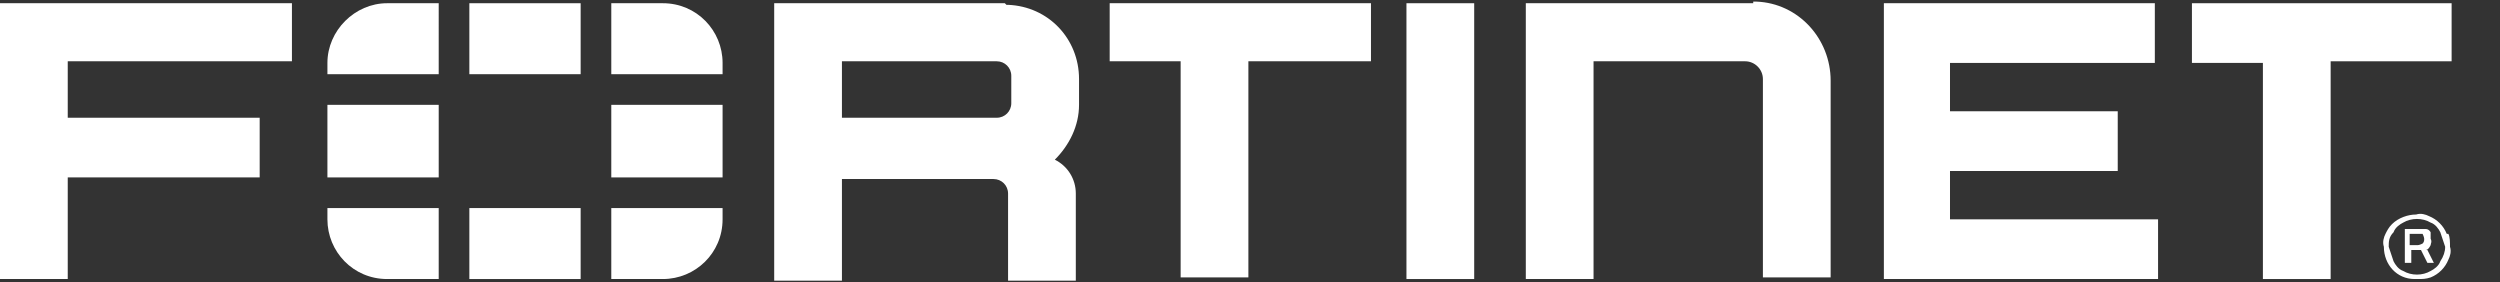
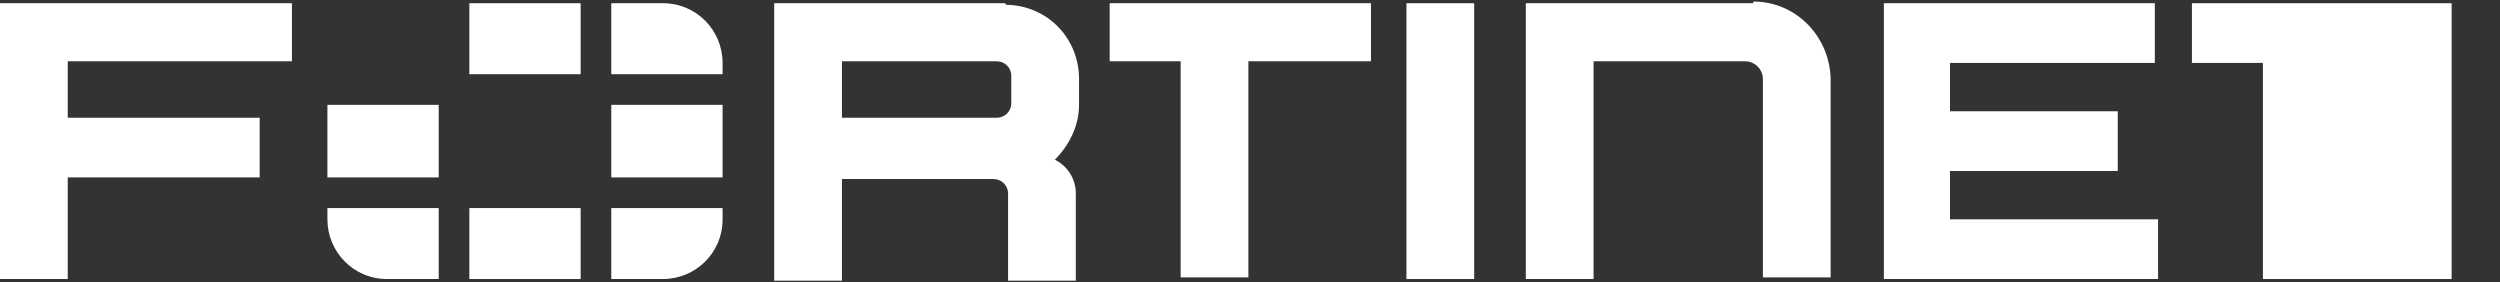
<svg xmlns="http://www.w3.org/2000/svg" version="1.1" viewBox="0 0 155 17.5">
  <rect x="0" y="0" width="155" height="17.5" fill="#333333" stroke="none" />
  <defs>
    <style>
      .cls-1 {
        fill: #fff;
      }
    </style>
  </defs>
  <g>
    <g id="Layer_1">
      <g>
-         <path id="Path_41689" class="cls-1" d="M149.4,14.5h.5c0,0,.2,0,.3,0,0,0,.1.2.1.3,0,.1,0,.2-.1.3,0,0-.2.1-.3.1h-.5v-.8ZM150.4,15.5c.1,0,.2-.1.3-.3,0-.1.1-.2,0-.4,0-.1,0-.3,0-.4,0,0-.1-.2-.3-.2,0,0-.2,0-.3,0h-1v2.1h.4v-.8h.6l.4.8h.4l-.4-.8h0" />
        <path id="Path_41690" class="cls-1" d="M151.3,16.2c-.1.3-.4.5-.6.6-.5.3-1.2.3-1.7,0-.3-.1-.5-.4-.6-.6-.1-.3-.2-.6-.3-.9,0-.3,0-.6.3-.9.1-.3.4-.5.6-.6.5-.3,1.2-.3,1.7,0,.3.1.5.4.6.6.1.3.2.6.3.9,0,.3-.1.6-.3.9M151.7,14.5c-.2-.5-.6-.9-1.1-1.1-.2-.1-.5-.2-.8-.1-.5,0-1.1.2-1.5.6-.2.2-.3.4-.4.6-.1.2-.2.5-.1.8,0,1.1.8,2,1.9,2,0,0,.1,0,.2,0,.3,0,.5,0,.8-.1.5-.2.9-.6,1.1-1.1.1-.2.2-.5.1-.8,0-.3,0-.6-.1-.8" />
        <path id="Path_41691" class="cls-1" d="M87.2,17.3h4.2V.2h-4.2v17.1Z" />
        <path id="Path_41692" class="cls-1" d="M68.8,3.8h4.4v13.4h4.2V3.8h7.6V.2h-16.2v3.7Z" />
-         <path id="Path_41693" class="cls-1" d="M135.9.2v3.7h4.4v13.4h4.2V3.8h7.5V.2h-16.1Z" />
+         <path id="Path_41693" class="cls-1" d="M135.9.2v3.7h4.4v13.4h4.2h7.5V.2h-16.1Z" />
        <path id="Path_41694" class="cls-1" d="M0,17.3h4.2v-6.3h11.9v-3.7H4.2v-3.5h13.9V.2H0v17.1Z" />
        <path id="Path_41695" class="cls-1" d="M116.7,17.3h17.1v-3.7h-12.9v-3h10.4v-3.7h-10.4v-3h12.7V.2h-16.8v17.1Z" />
        <path id="Path_41696" class="cls-1" d="M108.7.2h-14.1v17.1h4.2V3.8h9.4c.6,0,1.1.5,1.1,1.1,0,0,0,0,0,0v12.3h4.2V5c0-2.6-2-4.8-4.6-4.9,0,0-.1,0-.2,0h0" />
        <path id="Path_41697" class="cls-1" d="M62.7,6.4c0,.5-.4.9-.9.9h-9.6v-3.5h9.6c.5,0,.9.4.9.9v1.6h0ZM62.3.2h-14.3v17.2h4.2v-6.3h9.4c.5,0,.9.4.9.9v5.4h4.2v-5.4c0-.9-.5-1.7-1.3-2.1.9-.9,1.5-2.1,1.5-3.4v-1.6c0-2.5-1.9-4.5-4.4-4.6,0,0,0,0-.1,0h0" />
        <path id="Path_41698" class="cls-1" d="M44.8,6.5h-6.9v4.5h6.9v-4.5Z" />
        <path id="Path_41699" class="cls-1" d="M29.1,17.3h6.9v-4.4h-6.9v4.4Z" />
        <path id="Path_41700" class="cls-1" d="M44.8,3.9c0-2-1.6-3.7-3.7-3.7,0,0,0,0,0,0h-3.2v4.4h6.9v-.7Z" />
        <path id="Path_41701" class="cls-1" d="M29.1.2v4.4h6.9V.2h-6.9Z" />
        <path id="Path_41702" class="cls-1" d="M20.3,6.5h0v4.5h6.9v-4.5h-6.9Z" />
        <path id="Path_41703" class="cls-1" d="M37.9,17.3h3.2c2,0,3.7-1.6,3.7-3.7,0,0,0,0,0,0v-.7h-6.9v4.4Z" />
        <path id="Path_41704" class="cls-1" d="M20.3,13.6c0,2,1.6,3.7,3.7,3.7,0,0,0,0,0,0h3.2v-4.4h-6.9v.7Z" />
-         <path id="Path_41705" class="cls-1" d="M20.3,3.9v.7h6.9V.2h-3.2c-2,0-3.7,1.7-3.7,3.7" />
      </g>
    </g>
  </g>
</svg>